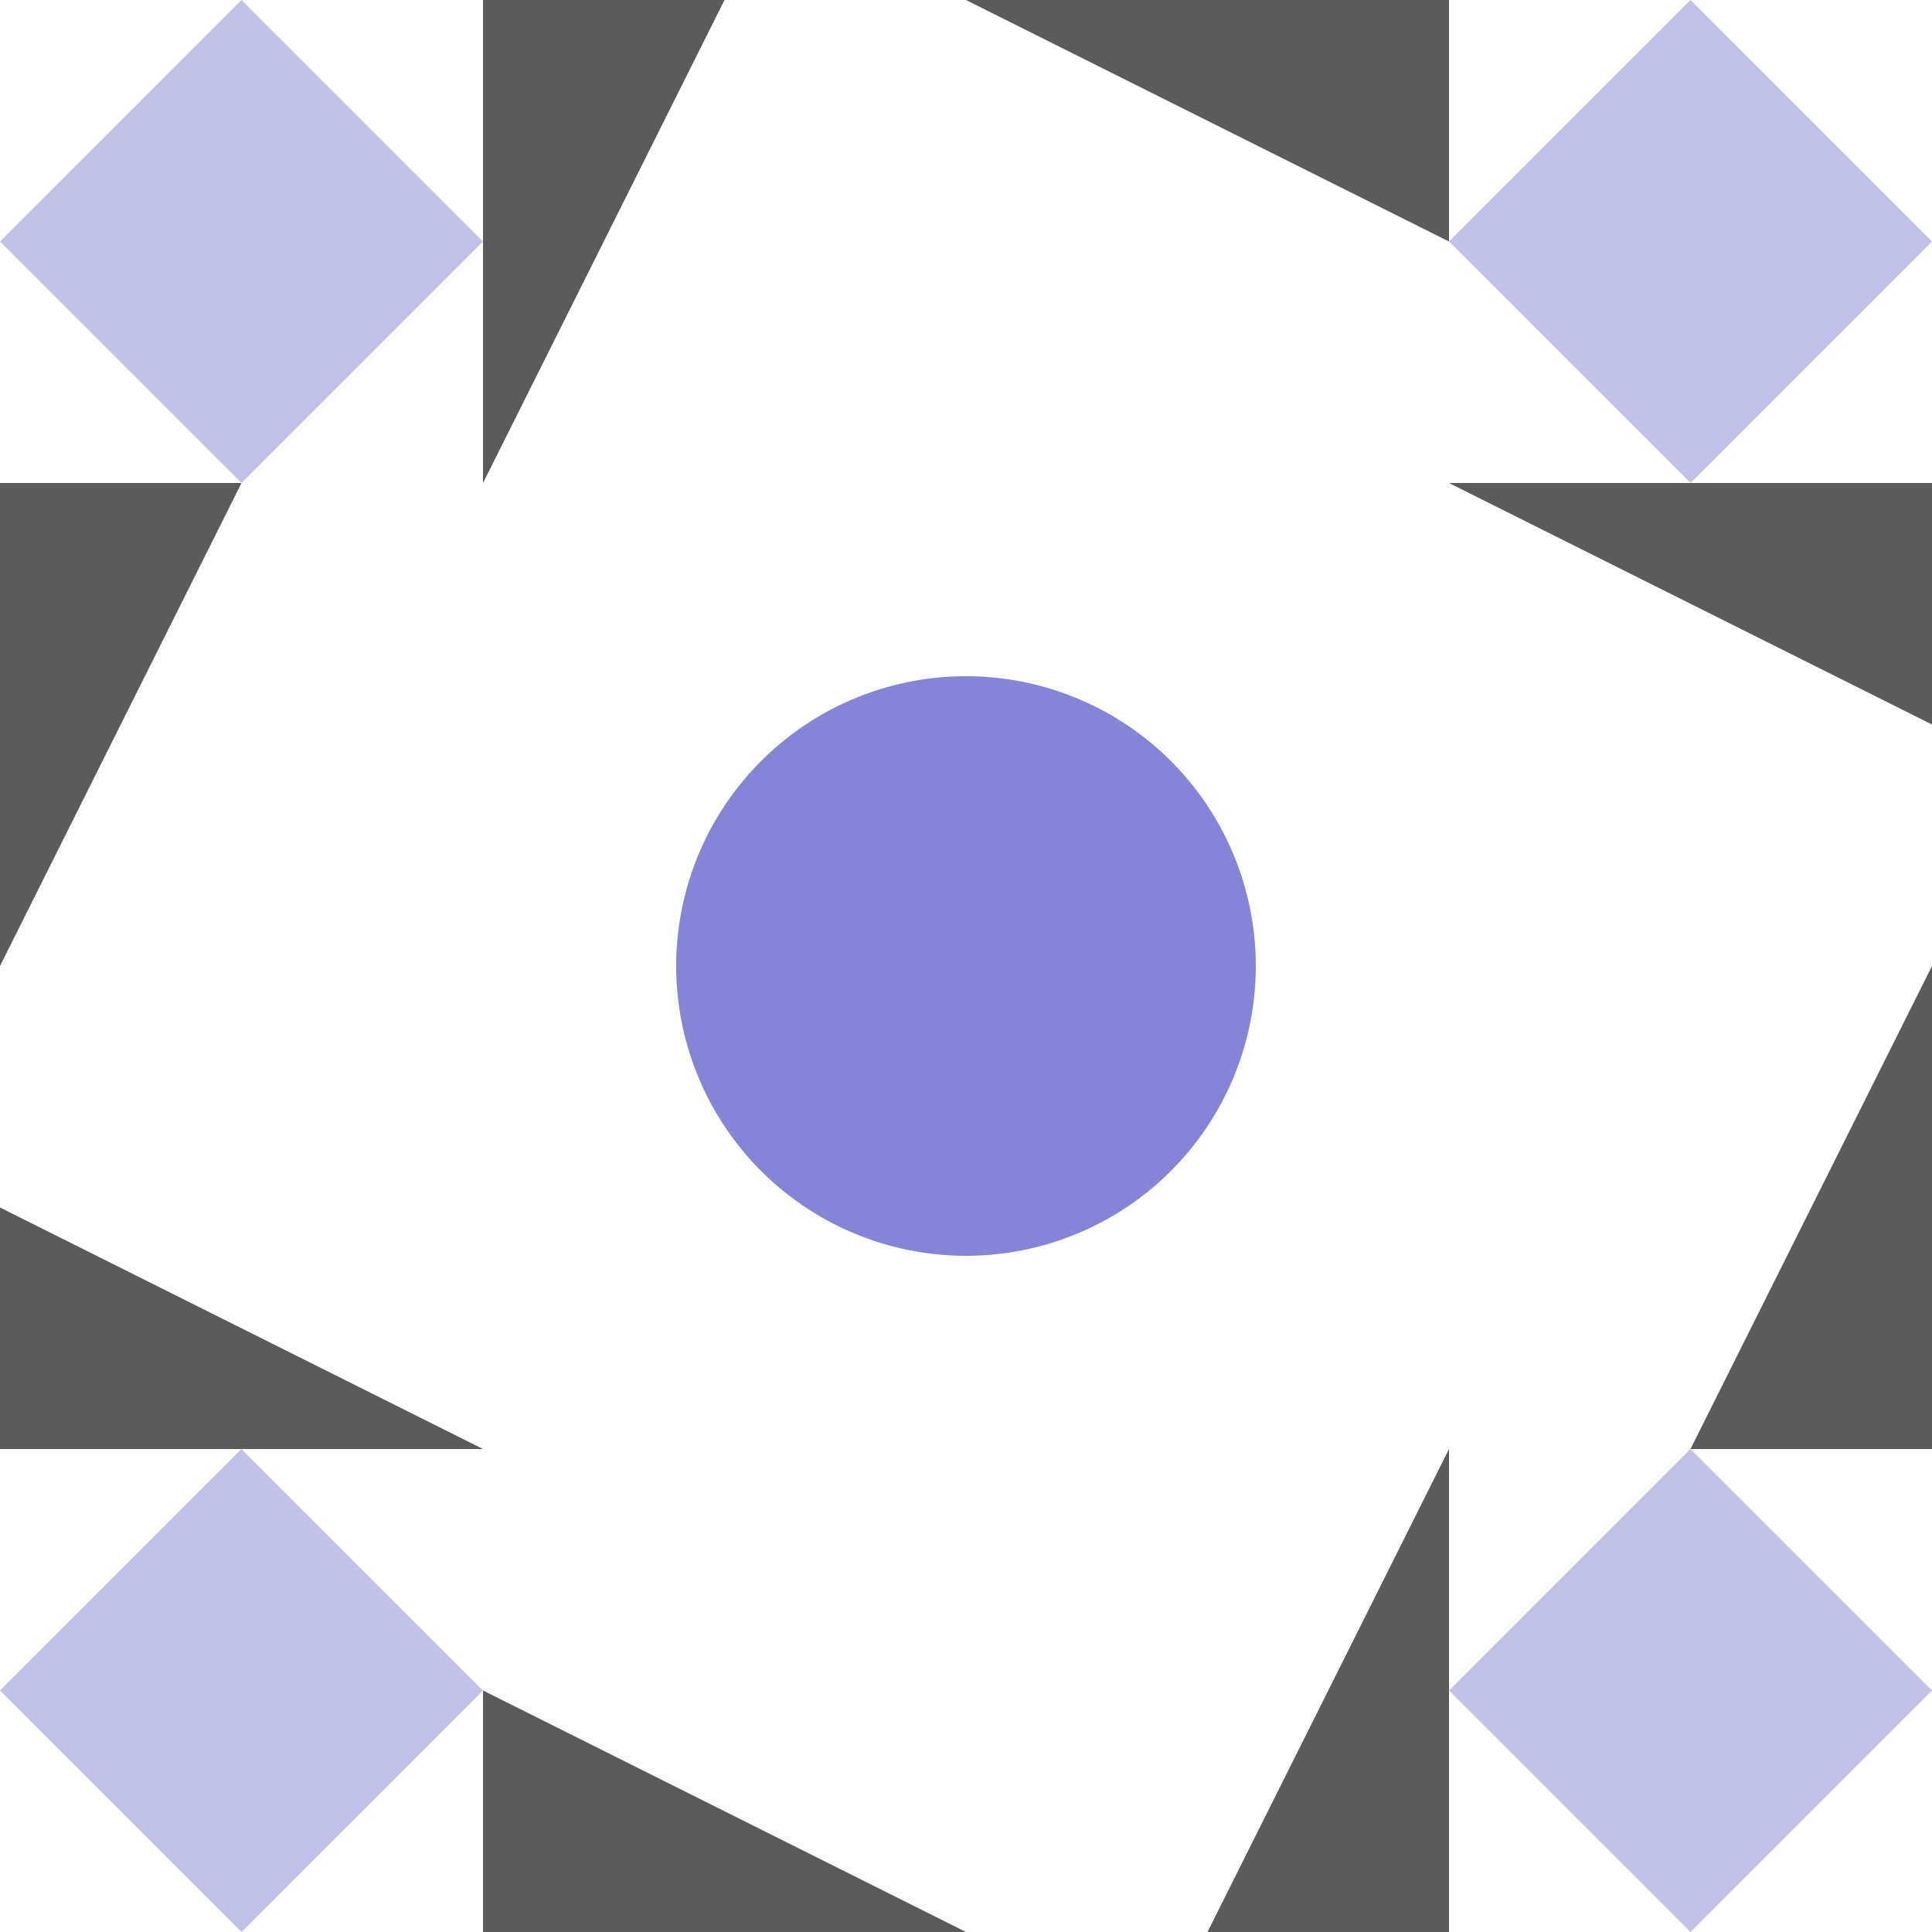
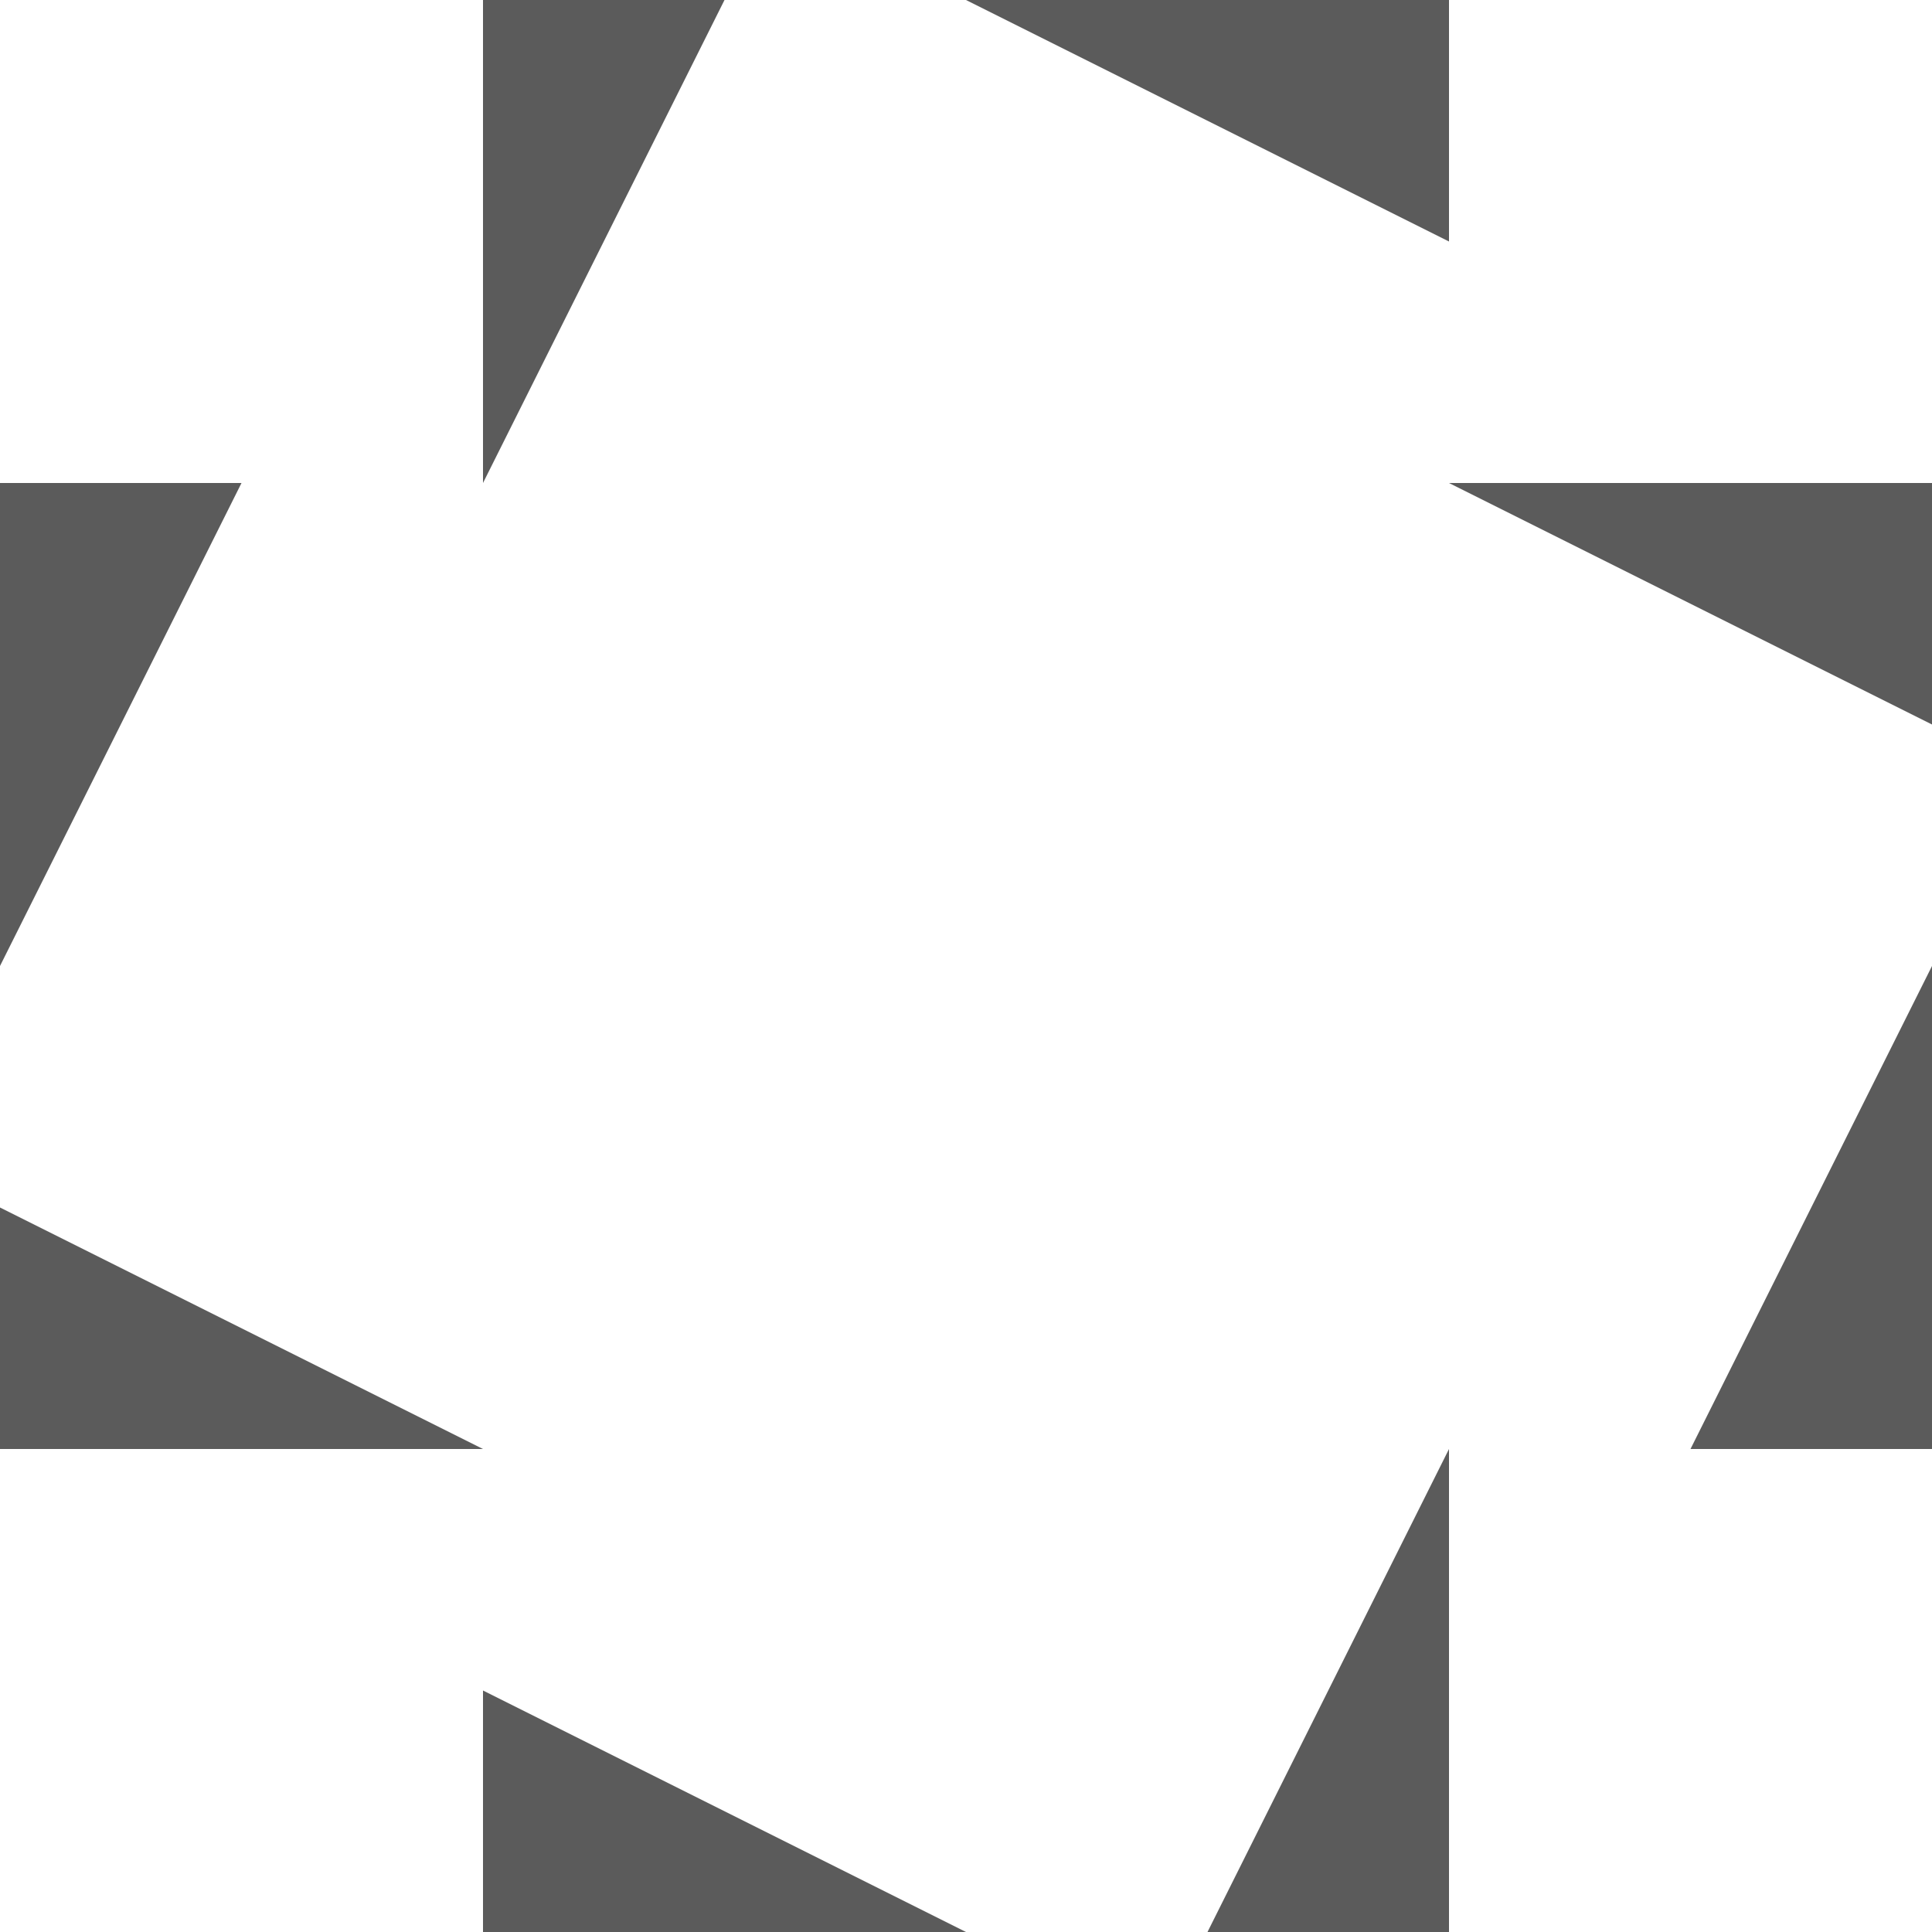
<svg xmlns="http://www.w3.org/2000/svg" width="80" height="80" viewBox="0 0 80 80" preserveAspectRatio="xMidYMid meet">
-   <rect fill="#ffffff" fill-opacity="1.00" x="0" y="0" width="80" height="80" />
  <path fill="#5b5b5b" d="M20.00 20.00L20.00 0.00L30.00 0.00ZM40.00 0.00L60.00 0.00L60.00 10.00ZM60.00 60.00L60.00 80.00L50.00 80.00ZM40.00 80.00L20.00 80.00L20.00 70.00ZM0.00 40.00L0.00 20.00L10.00 20.00ZM60.00 20.00L80.00 20.00L80.00 30.00ZM80.00 40.00L80.00 60.00L70.00 60.00ZM20.00 60.00L0.00 60.00L0.00 50.00Z" />
-   <path fill="#c2c1ea" d="M10.00 20.00L0.00 10.00L10.00 0.00L20.00 10.00ZM60.00 10.00L70.00 0.00L80.00 10.00L70.00 20.00ZM70.00 60.00L80.00 70.00L70.00 80.00L60.00 70.00ZM20.00 70.00L10.00 80.00L0.00 70.00L10.00 60.00Z" />
-   <path fill="#8584d6" d="M28.00 40.00a12.00,12.00 0 1,1 24.00,0a12.00,12.00 0 1,1 -24.00,0M28.00 40.00a12.00,12.00 0 1,1 24.00,0a12.00,12.00 0 1,1 -24.00,0M28.00 40.00a12.00,12.00 0 1,1 24.00,0a12.00,12.00 0 1,1 -24.00,0" />
</svg>